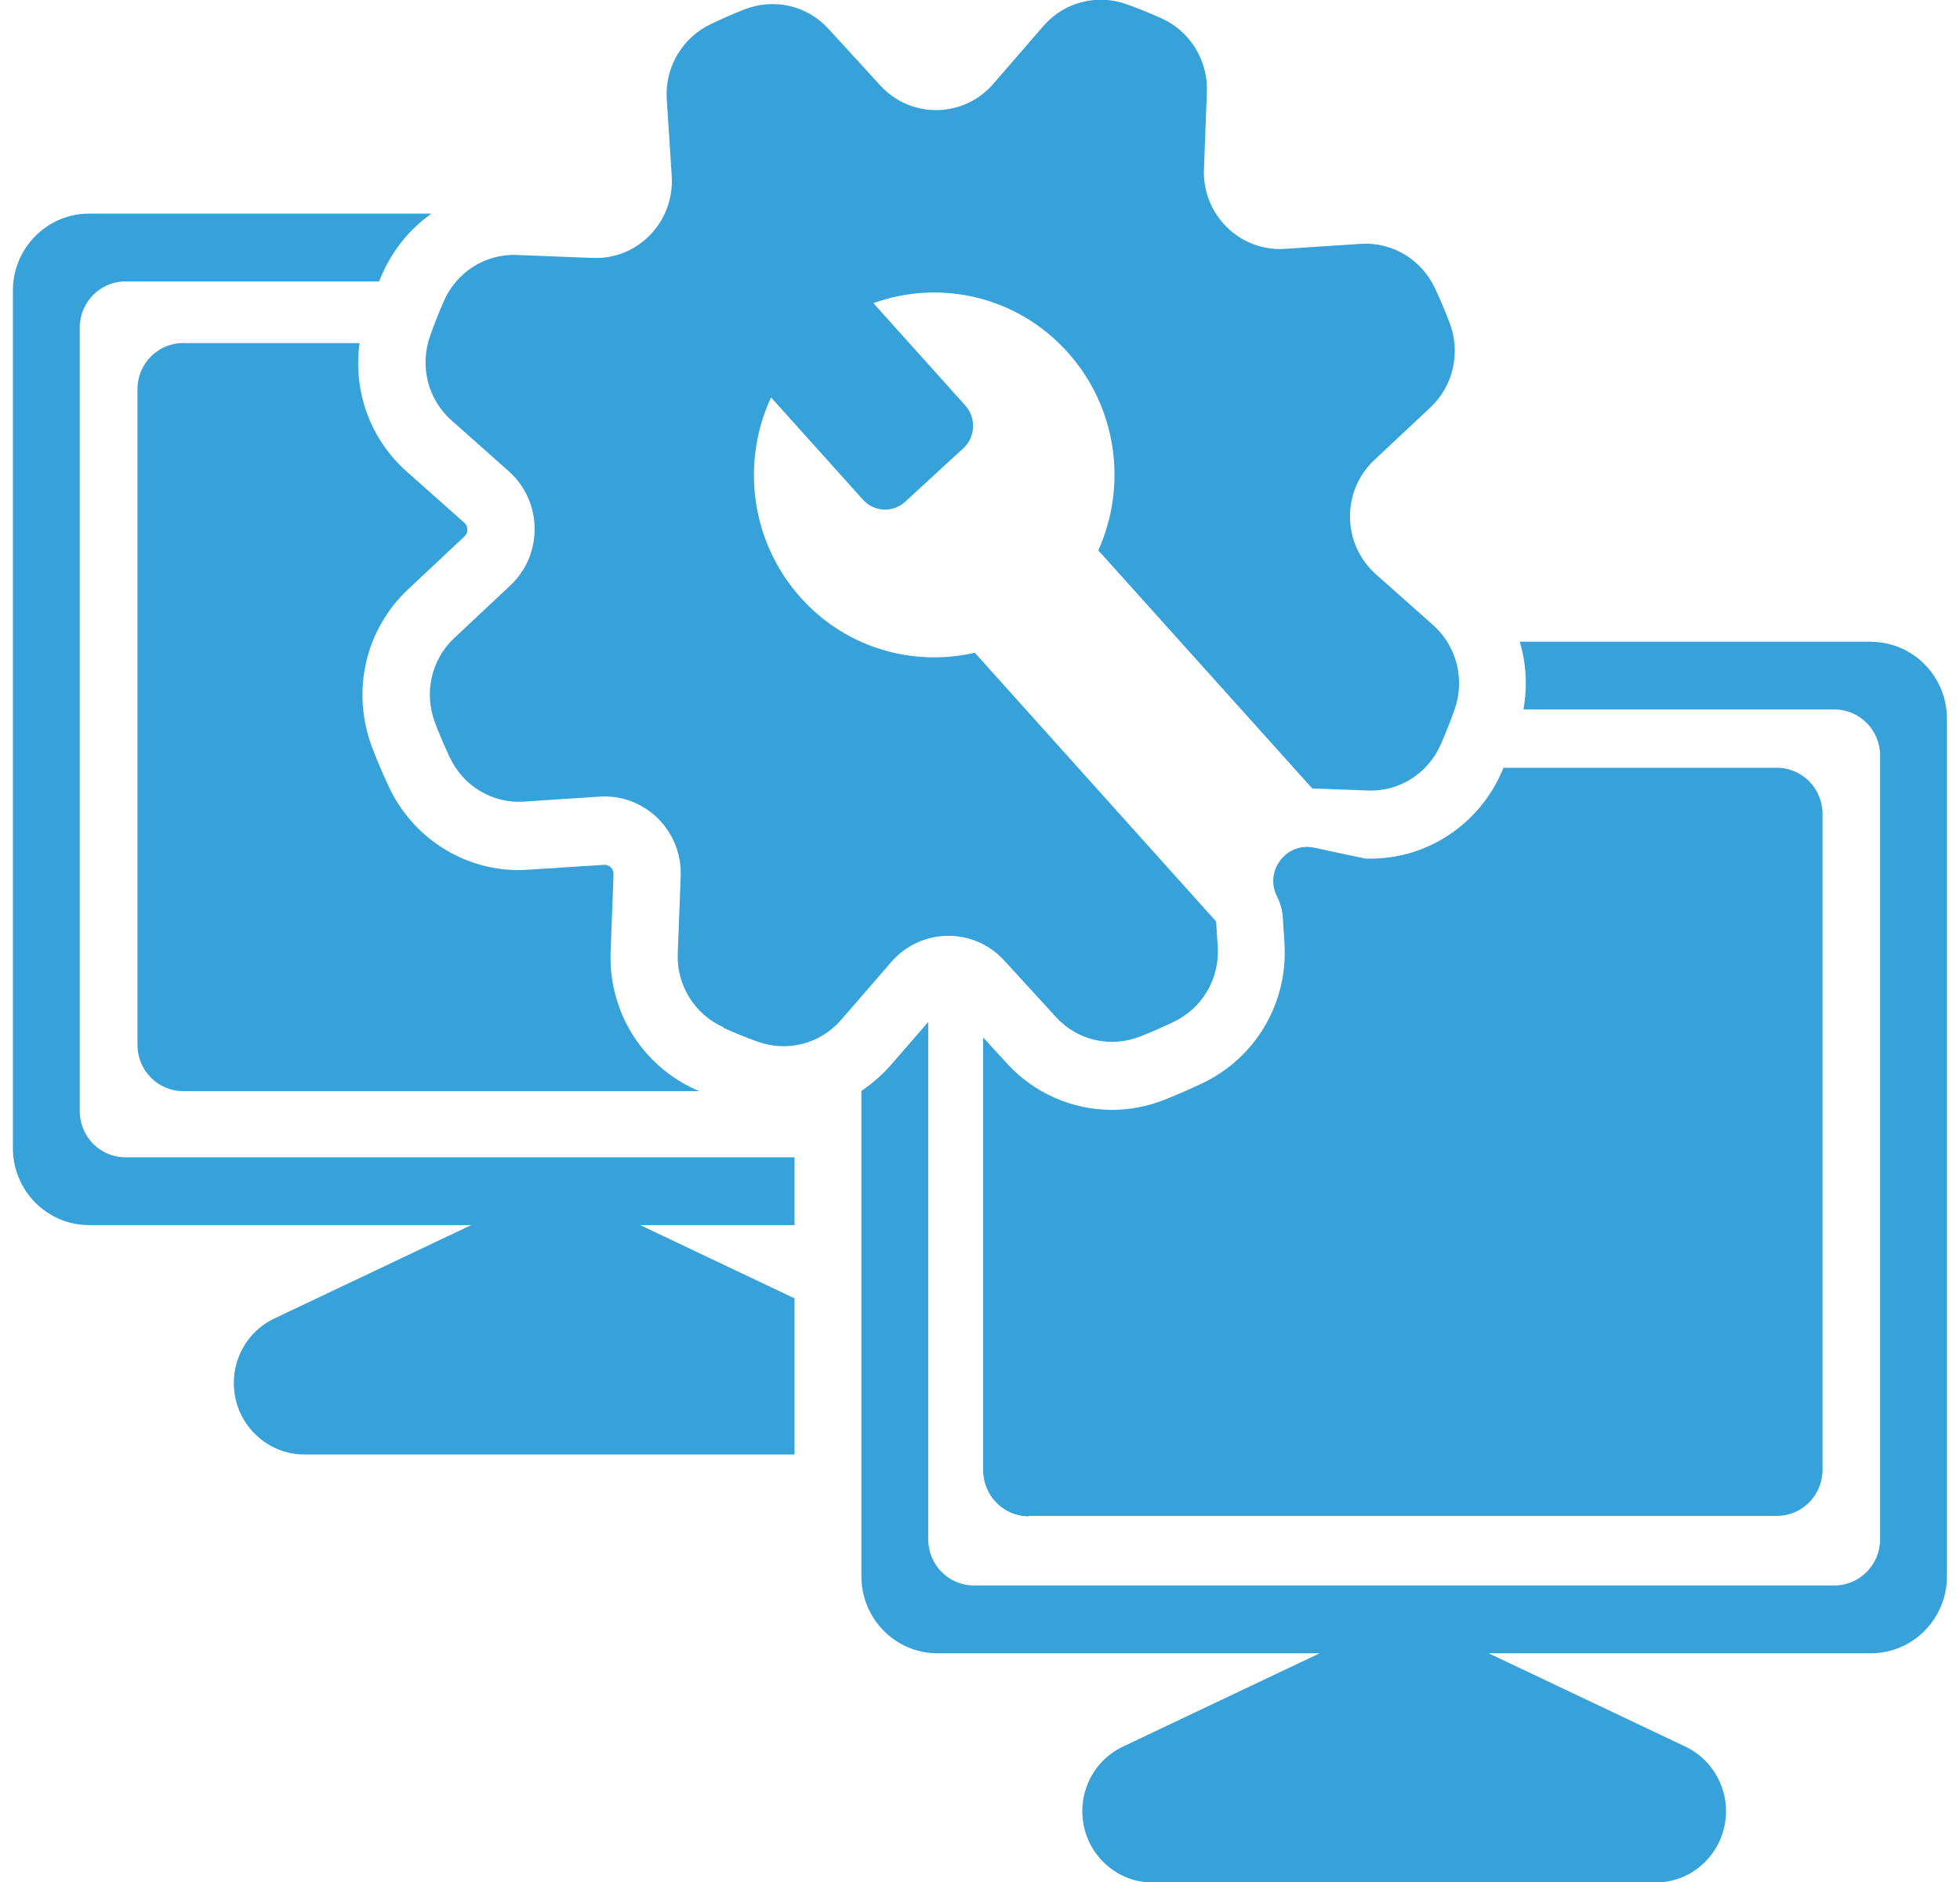
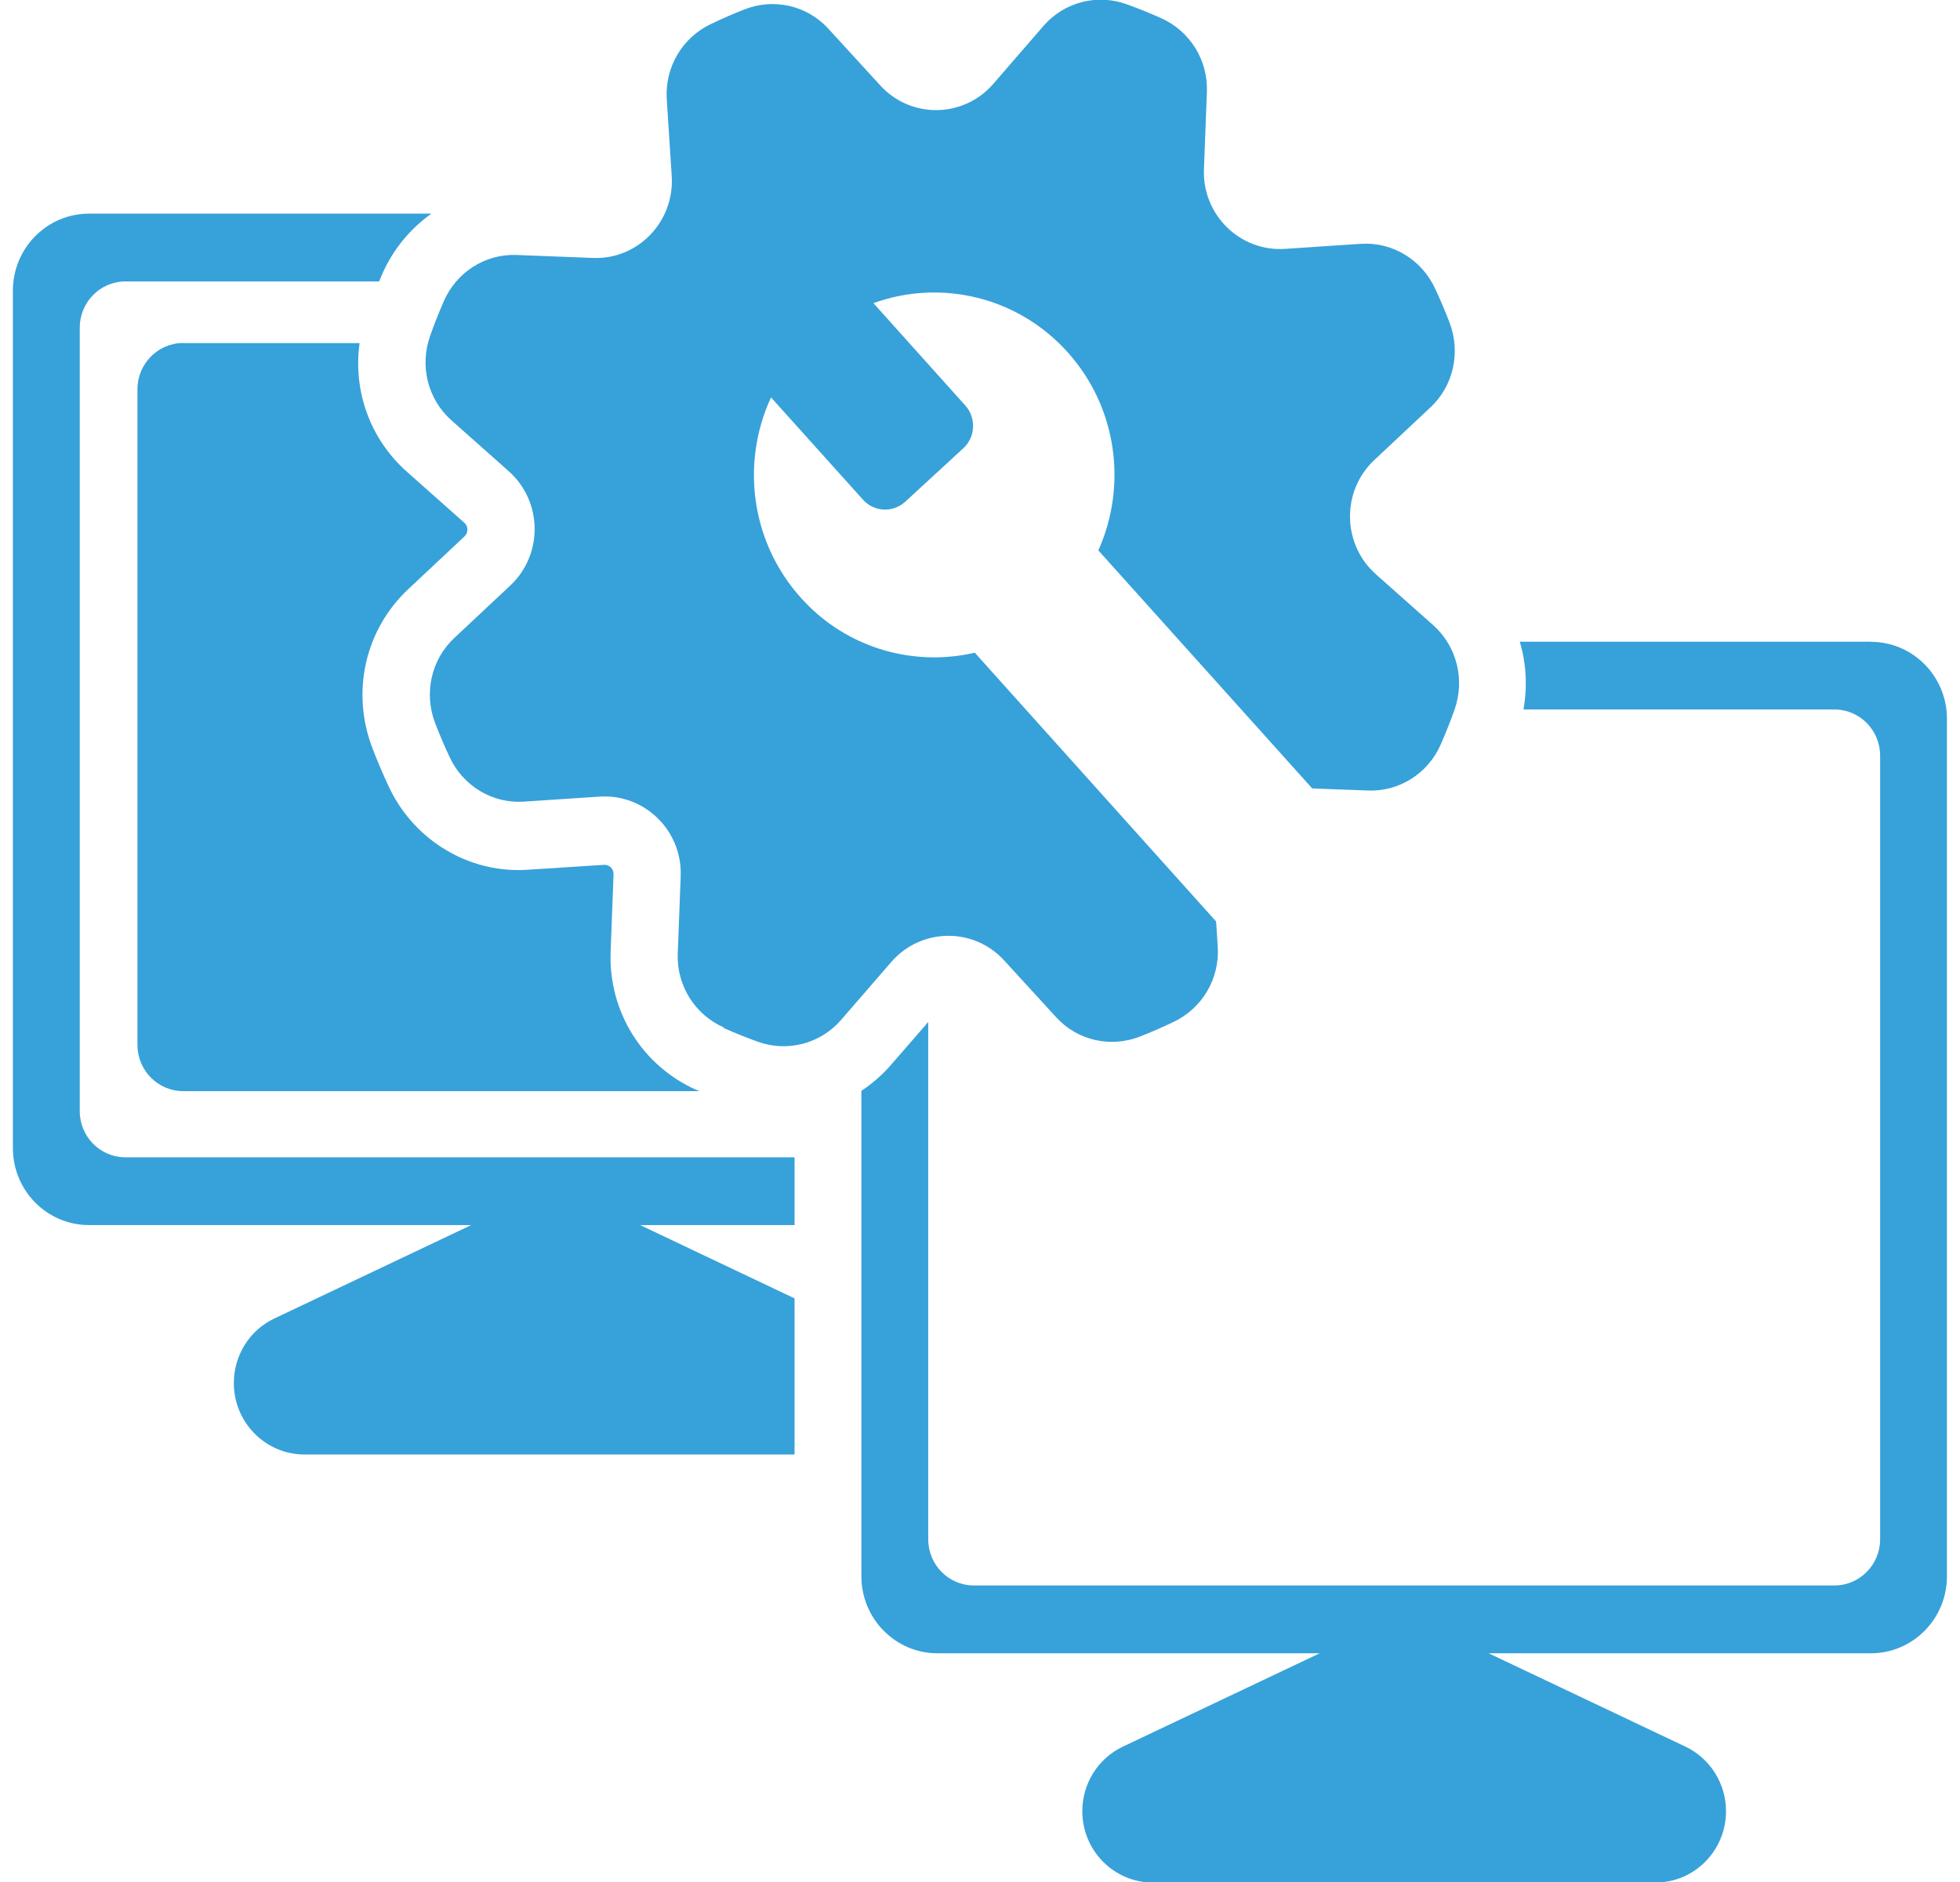
<svg xmlns="http://www.w3.org/2000/svg" width="76" height="73" viewBox="0 0 76 73" fill="none">
  <g clip-path="url(#clip0_8_498)">
    <path d="M10.639 51.135C9.676 51.59 9.067 52.565 9.067 53.643C9.067 54.404 9.374 55.096 9.87 55.597C10.366 56.099 11.049 56.41 11.801 56.41H30.809V50.356L24.822 47.513H30.809V44.884H4.863C3.883 44.884 3.092 44.082 3.092 43.091V12.709C3.092 11.723 3.883 10.915 4.863 10.915H14.7C14.74 10.823 14.774 10.736 14.814 10.644C15.236 9.676 15.908 8.868 16.728 8.286H3.451C1.821 8.286 0.5 9.624 0.5 11.273V44.526C0.5 46.175 1.821 47.513 3.451 47.513H18.272L10.639 51.135Z" fill="#37A1DA" />
    <path d="M72.549 24.887H58.93C59.181 25.729 59.232 26.622 59.073 27.516H71.131C72.111 27.516 72.903 28.318 72.903 29.309V59.697C72.903 60.683 72.111 61.49 71.131 61.49H37.764C36.784 61.49 35.992 60.689 35.992 59.697V39.637L34.54 41.309C34.204 41.695 33.816 42.03 33.401 42.306V61.133C33.401 62.782 34.722 64.12 36.351 64.12H51.172L43.539 67.741C42.577 68.197 41.967 69.171 41.967 70.244C41.967 71.772 43.192 73.011 44.701 73.011H64.193C65.703 73.011 66.927 71.772 66.927 70.244C66.927 69.171 66.312 68.197 65.355 67.741L57.723 64.12H72.544C74.173 64.12 75.494 62.782 75.494 61.133V27.879C75.494 26.23 74.173 24.892 72.544 24.892L72.549 24.887Z" fill="#37A1DA" />
    <path d="M28.046 39.862C28.485 40.058 28.923 40.236 29.373 40.398C30.518 40.813 31.794 40.49 32.603 39.568L34.562 37.307C35.713 35.981 37.752 35.952 38.937 37.249L40.953 39.452C41.779 40.358 43.067 40.646 44.2 40.202C44.644 40.029 45.077 39.839 45.51 39.631C46.615 39.106 47.293 37.959 47.219 36.731L47.156 35.739L37.798 25.314C35.616 25.821 33.247 25.256 31.521 23.659C29.157 21.467 28.644 18.111 29.897 15.413L33.463 19.38C33.89 19.859 34.625 19.893 35.098 19.461L37.353 17.385C37.826 16.953 37.86 16.209 37.433 15.73L33.867 11.757C36.448 10.823 39.438 11.48 41.398 13.66C43.334 15.817 43.71 18.85 42.588 21.346L50.882 30.578L53.052 30.659C54.265 30.705 55.382 29.99 55.871 28.86C56.065 28.416 56.242 27.972 56.401 27.522C56.811 26.363 56.492 25.071 55.581 24.253L53.348 22.269C52.038 21.104 52.009 19.04 53.291 17.84L55.467 15.799C56.361 14.963 56.646 13.66 56.207 12.512C56.037 12.063 55.849 11.624 55.644 11.186C55.125 10.068 53.992 9.382 52.778 9.456L49.816 9.653C48.074 9.762 46.615 8.326 46.684 6.562L46.798 3.558C46.843 2.329 46.137 1.199 45.02 0.703C44.582 0.507 44.143 0.329 43.693 0.167C42.548 -0.248 41.272 0.075 40.469 0.997L38.51 3.258C37.359 4.584 35.32 4.613 34.135 3.315L32.119 1.113C31.293 0.207 30.006 -0.081 28.872 0.363C28.428 0.536 27.995 0.726 27.562 0.934C26.457 1.459 25.779 2.606 25.853 3.834L26.047 6.833C26.155 8.597 24.737 10.073 22.994 10.004L20.026 9.889C18.813 9.843 17.696 10.558 17.206 11.688C17.013 12.132 16.836 12.576 16.677 13.031C16.267 14.191 16.586 15.482 17.497 16.295L19.73 18.279C21.04 19.444 21.069 21.508 19.787 22.707L17.611 24.748C16.717 25.584 16.432 26.888 16.87 28.035C17.041 28.485 17.229 28.923 17.434 29.361C17.953 30.48 19.086 31.166 20.299 31.091L23.261 30.895C25.004 30.786 26.463 32.221 26.394 33.986L26.28 36.99C26.235 38.218 26.941 39.348 28.058 39.844L28.046 39.862Z" fill="#37A1DA" />
-     <path d="M39.888 58.792H68.898C69.878 58.792 70.67 57.991 70.67 56.999V31.57C70.67 30.578 69.878 29.777 68.898 29.777H58.298C58.275 29.828 58.258 29.875 58.235 29.927C57.347 31.974 55.347 33.3 53.154 33.3C53.086 33.3 53.012 33.3 52.944 33.3L50.939 32.873C50.534 32.787 50.113 32.902 49.811 33.184C49.805 33.19 49.799 33.196 49.794 33.202C49.372 33.594 49.247 34.217 49.503 34.736C49.634 35.001 49.725 35.289 49.742 35.577L49.805 36.569C49.953 38.887 48.7 41.026 46.61 42.018C46.126 42.249 45.63 42.462 45.14 42.658C44.491 42.912 43.807 43.045 43.118 43.045C41.574 43.045 40.093 42.393 39.051 41.251L38.123 40.236V57.016C38.123 58.008 38.914 58.809 39.894 58.809L39.888 58.792Z" fill="#37A1DA" />
    <path d="M7.102 13.303C6.128 13.303 5.33 14.104 5.33 15.096V40.525C5.33 41.511 6.122 42.318 7.102 42.318H27.118C27.078 42.301 27.044 42.283 27.004 42.272C24.896 41.332 23.592 39.227 23.677 36.915L23.791 33.911C23.791 33.807 23.763 33.721 23.694 33.651C23.649 33.599 23.563 33.542 23.444 33.542C23.432 33.542 23.427 33.542 23.415 33.542L20.453 33.732C20.334 33.738 20.214 33.744 20.094 33.744C17.953 33.744 15.982 32.469 15.07 30.497C14.843 30.013 14.632 29.511 14.438 29.01C13.607 26.836 14.153 24.42 15.834 22.846L18.01 20.804C18.089 20.729 18.124 20.643 18.124 20.539C18.124 20.435 18.084 20.343 18.004 20.274L15.771 18.29C14.347 17.022 13.686 15.159 13.943 13.308H7.107L7.102 13.303Z" fill="#37A1DA" />
  </g>
  <defs>
    <clipPath id="clip0_8_498">
      <rect width="75" height="73" fill="white" transform="translate(0.5)" />
    </clipPath>
  </defs>
</svg>